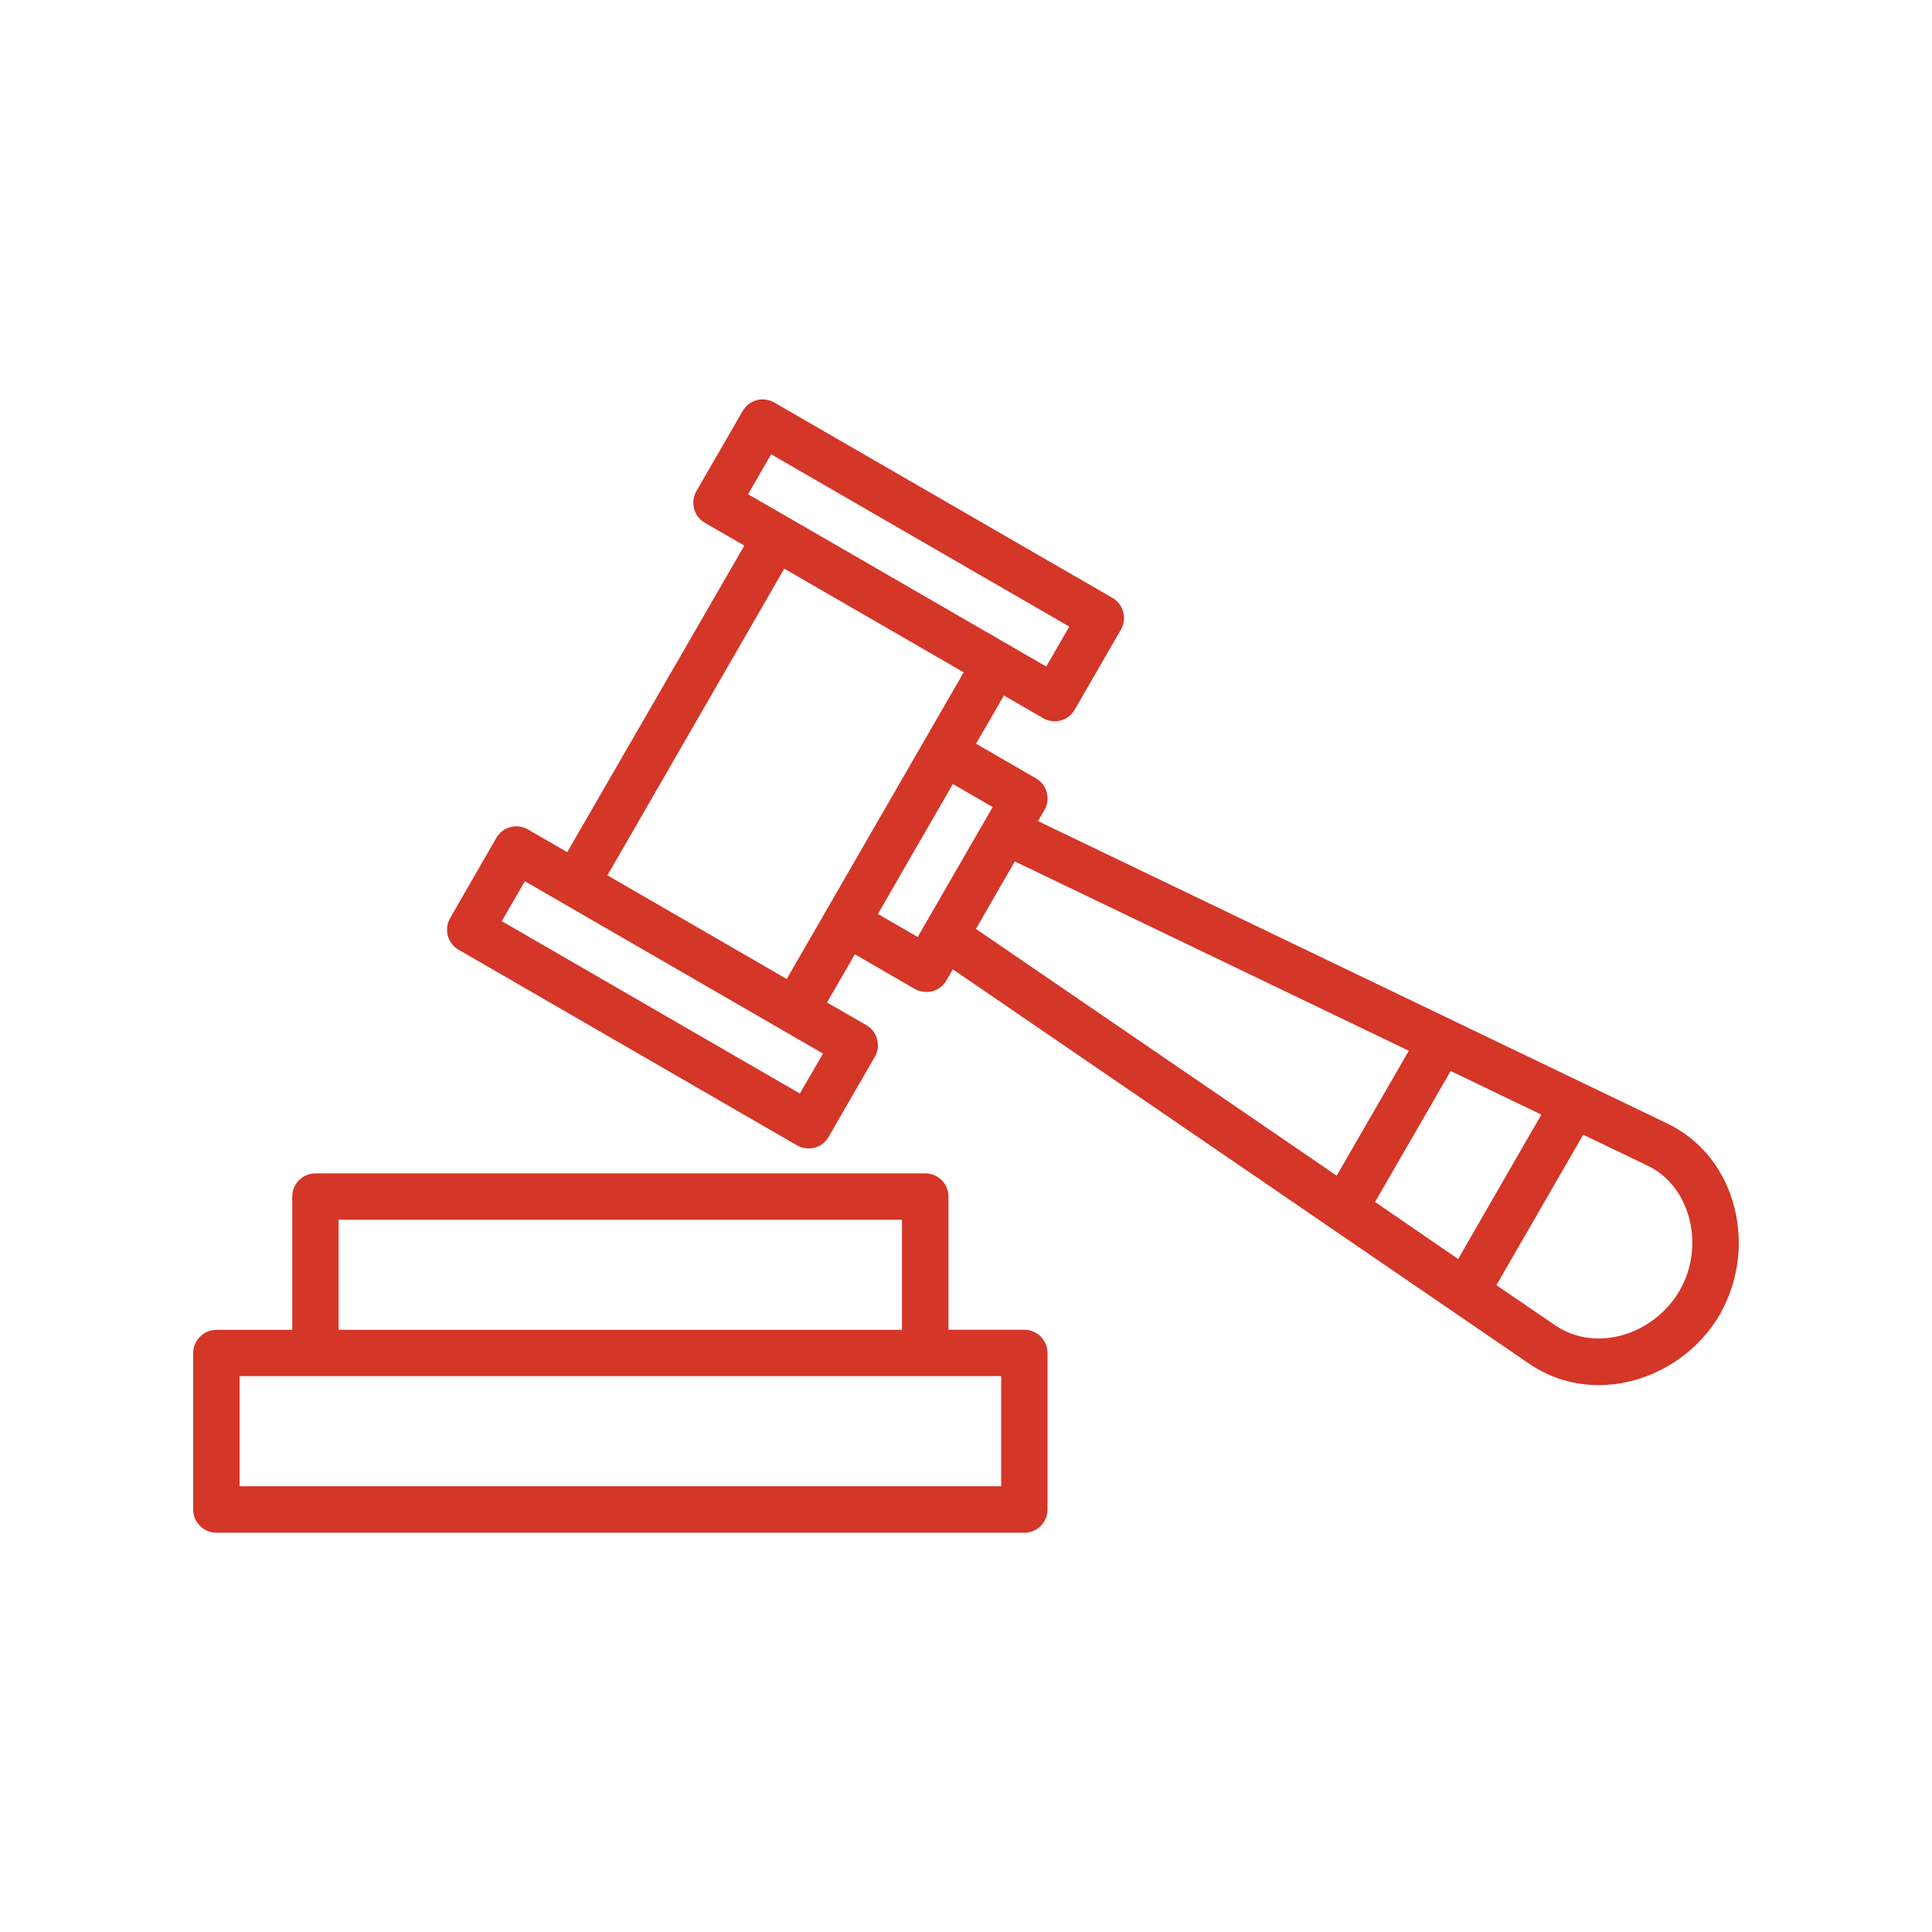
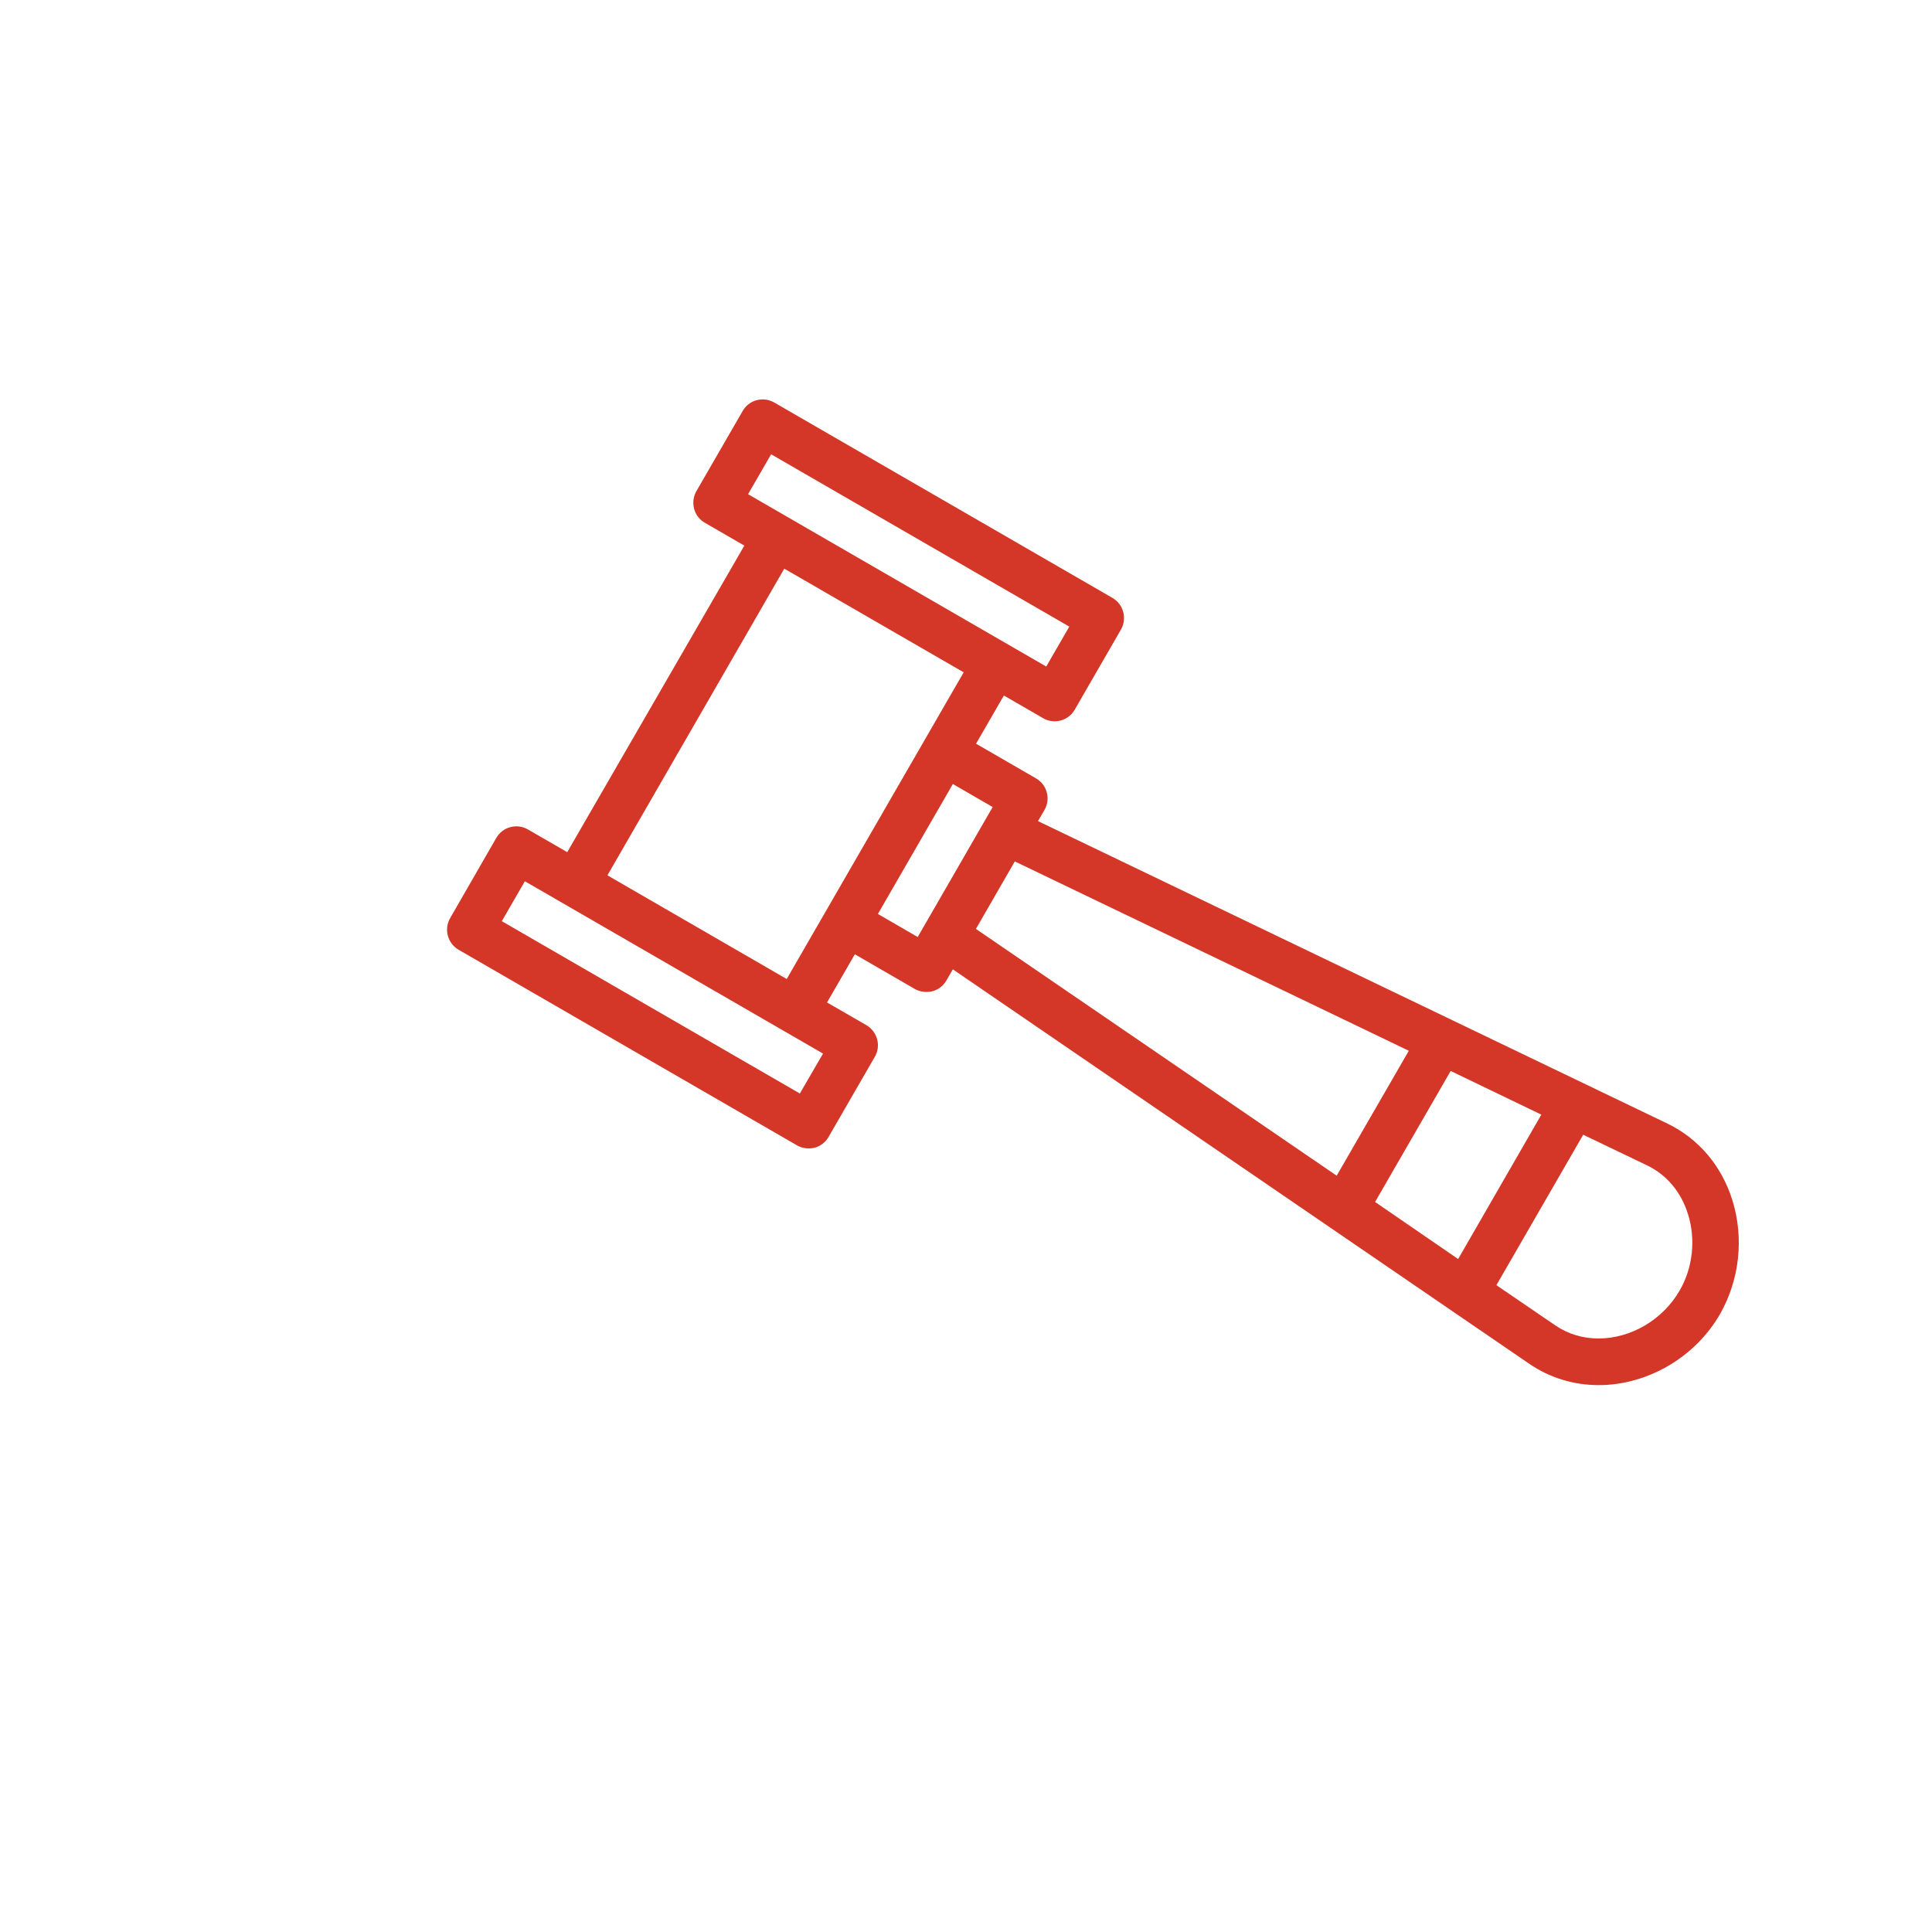
<svg xmlns="http://www.w3.org/2000/svg" version="1.1" x="0px" y="0px" viewBox="0 0 150 150" style="enable-background:new 0 0 150 150;" xml:space="preserve">
  <style type="text/css">
	.st0{display:none;}
	.st1{display:inline;fill:#606060;}
	.st2{fill:#D43627;}
	.st3{fill:#D43627;stroke:#FFFFFF;stroke-width:0.25;stroke-miterlimit:10;}
	.st4{fill:none;stroke:#D43627;stroke-width:6;stroke-miterlimit:10;}
	.st5{fill:#FFFFFF;}
	.st6{fill:#FFFFFF;stroke:#D43627;stroke-width:6;stroke-miterlimit:10;}
	.st7{fill:none;stroke:#D43627;stroke-width:5;stroke-miterlimit:10;}
	.st8{fill:#D43627;stroke:#FFFFFF;stroke-miterlimit:10;}
	.st9{fill:none;stroke:#D43627;stroke-width:6;stroke-linecap:round;stroke-miterlimit:10;}
	.st10{fill:#D43627;stroke:#D43627;stroke-width:0.25;stroke-miterlimit:10;}
	.st11{fill:none;stroke:#D43627;stroke-miterlimit:10;}
	.st12{fill:#D43627;stroke:#FFFFFF;stroke-width:0.75;stroke-miterlimit:10;}
	.st13{fill:none;}
	.st14{fill:#D43627;stroke:#D43627;stroke-width:1.5;stroke-miterlimit:10;}
	.st15{fill:none;stroke:#FFFFFF;stroke-width:6;stroke-miterlimit:10;}
	.st16{fill:none;stroke:#D43627;stroke-width:6;stroke-linejoin:round;stroke-miterlimit:10;}
	.st17{fill:#D43627;stroke:#FFFFFF;stroke-width:0.4;stroke-miterlimit:10;}
	.st18{fill:none;stroke:#D43627;stroke-width:6;stroke-linecap:round;stroke-linejoin:round;stroke-miterlimit:10;}
	.st19{stroke:#D43627;stroke-width:6;stroke-miterlimit:10;}
	.st20{fill:#D43627;stroke:#D43627;stroke-miterlimit:10;}
	.st21{fill:#D43627;stroke:#D43627;stroke-width:0.3;stroke-miterlimit:10;}
</style>
  <g id="Layer_2" class="st0">
-     <rect x="-2148.75" y="-478.13" class="st1" width="5116.41" height="1252.96" />
-   </g>
+     </g>
  <g id="Layer_1">
    <g>
      <path class="st2" d="M134.51,93.21c-0.83-2.68-2.62-4.8-5.04-5.97L80.59,63.75l0.5-0.86c0.24-0.42,0.31-0.9,0.18-1.37    c-0.12-0.46-0.42-0.85-0.84-1.09l-4.65-2.69l2.16-3.74l3.05,1.76c0.41,0.24,0.9,0.3,1.36,0.18c0.46-0.12,0.86-0.43,1.09-0.84    l3.59-6.22c0.49-0.86,0.2-1.96-0.66-2.46L60.11,31.25c-0.42-0.24-0.9-0.3-1.36-0.18c-0.46,0.12-0.86,0.43-1.09,0.84l-3.59,6.22    c-0.24,0.42-0.3,0.9-0.18,1.37c0.12,0.46,0.42,0.85,0.84,1.09l3.06,1.77L44.04,66.16l-3.05-1.76c-0.41-0.24-0.91-0.31-1.37-0.18    c-0.46,0.12-0.85,0.42-1.09,0.84l-3.58,6.22c-0.24,0.42-0.3,0.9-0.18,1.37c0.13,0.46,0.42,0.85,0.84,1.09l26.26,15.18    c0.41,0.24,0.93,0.3,1.37,0.19c0.46-0.12,0.85-0.42,1.09-0.84l3.59-6.22c0.5-0.86,0.2-1.96-0.66-2.46l-3.05-1.76l2.16-3.74    l4.65,2.69c0.41,0.24,0.97,0.29,1.37,0.18c0.46-0.12,0.86-0.43,1.09-0.84l0.5-0.86l44.76,30.63c1.58,1.08,3.44,1.65,5.38,1.65    c3.79,0,7.49-2.16,9.42-5.51C135.06,99.35,135.41,96.15,134.51,93.21z M59.87,35.27l23.15,13.38l-1.79,3.1l-11.92-6.89    l-11.23-6.49L59.87,35.27z M62.1,84.9L38.96,71.52l1.79-3.1L63.9,81.8L62.1,84.9z M61.08,76.01l-13.92-8.05l13.73-23.81    l13.93,8.05L61.08,76.01z M71.25,72.75l-3.09-1.79l5.82-10.09l3.09,1.79L71.25,72.75z M75.77,72.12l3.02-5.24l30.59,14.7l-5.6,9.7    L75.77,72.12z M106.76,93.32l5.87-10.17l7.04,3.39l-6.46,11.21L106.76,93.32z M130.4,100.21c-1.3,2.25-3.77,3.71-6.3,3.71    c-1.22,0-2.37-0.35-3.35-1.02l-4.57-3.12l6.74-11.68l4.98,2.39c1.51,0.73,2.63,2.07,3.16,3.79    C131.67,96.23,131.43,98.45,130.4,100.21z" />
-       <path class="st2" d="M79.53,103.24h-5.89V92.9c0-0.99-0.81-1.8-1.8-1.8H24.49c-0.99,0-1.8,0.81-1.8,1.8v10.35H16.8    c-0.99,0-1.8,0.81-1.8,1.8v12.15c0,0.99,0.81,1.8,1.8,1.8h62.73c0.99,0,1.8-0.81,1.8-1.8v-12.15    C81.32,104.05,80.52,103.24,79.53,103.24z M26.29,94.7h43.74v8.55H26.29V94.7z M77.73,115.39H18.6v-8.55h59.13V115.39z" />
    </g>
  </g>
</svg>